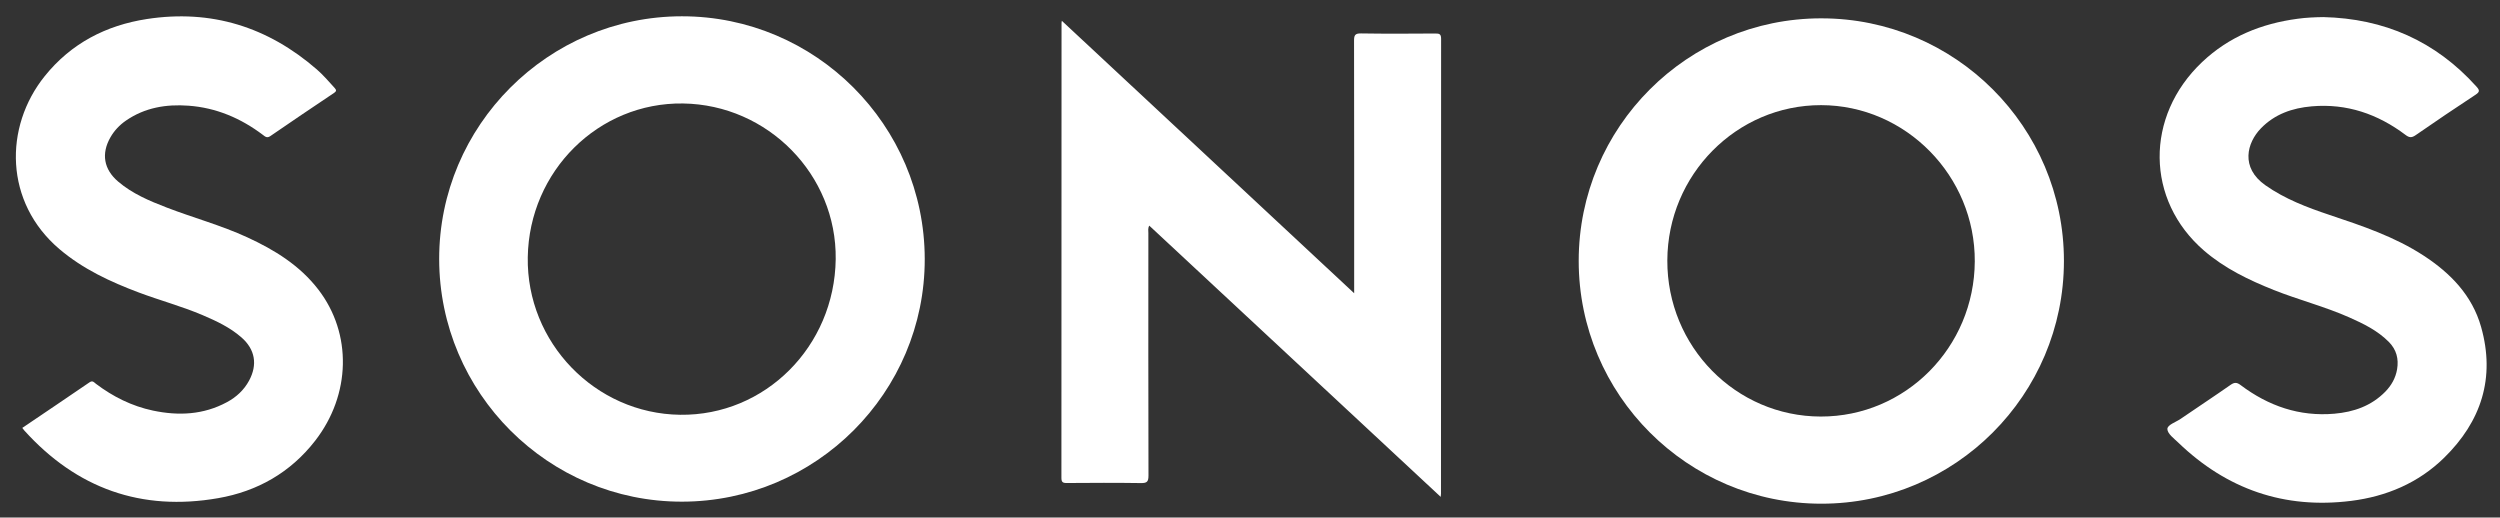
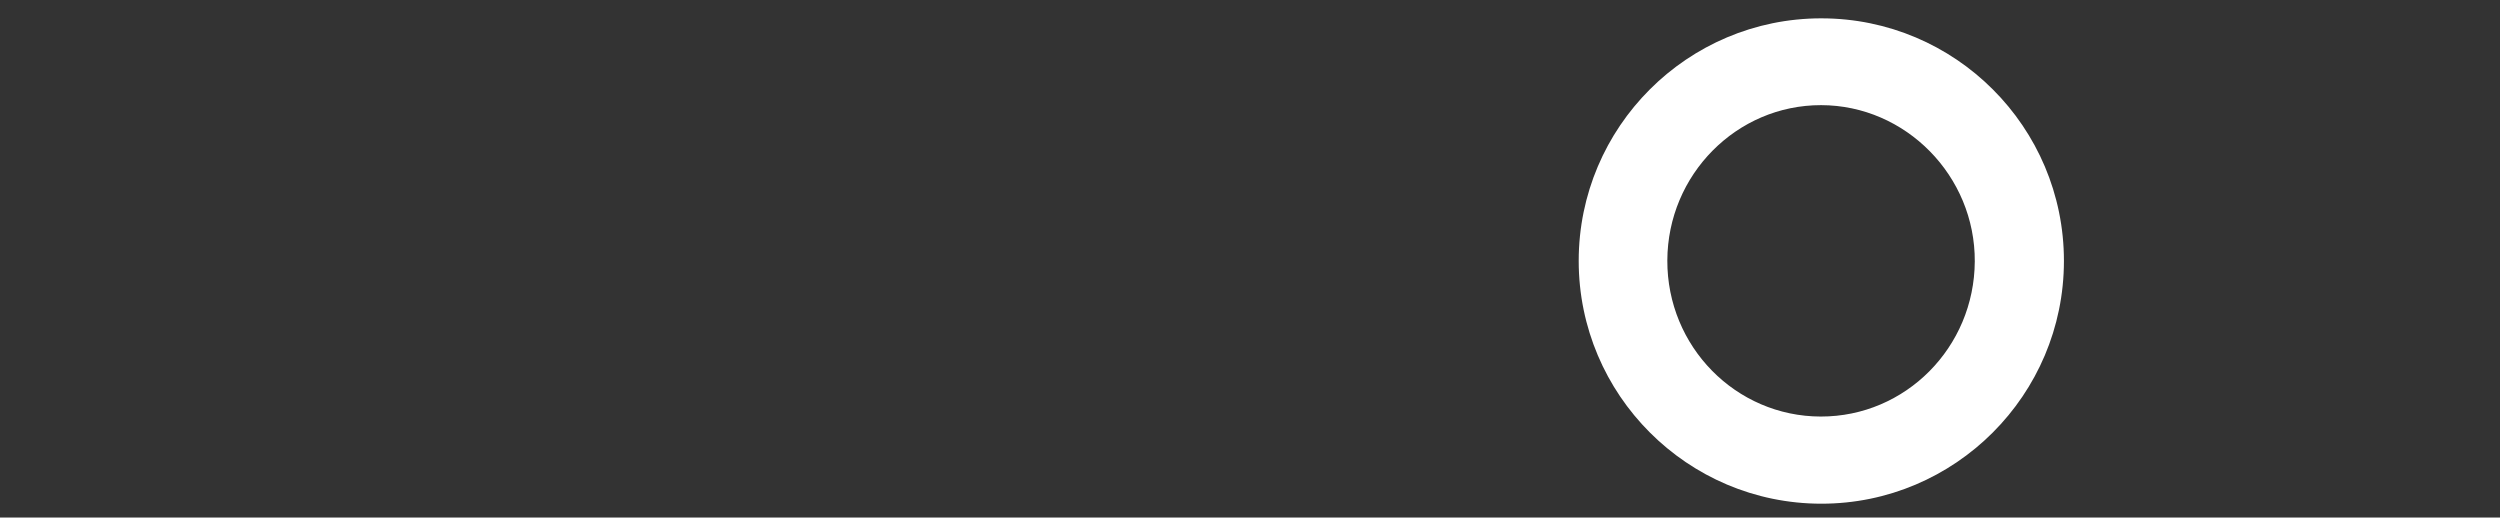
<svg xmlns="http://www.w3.org/2000/svg" enable-background="new 0 0 2000 414" viewBox="0 0 2000 414">
  <rect x="0" y="0" width="2000" height="414" fill="#333333" stroke="none" />
  <g fill="#fff">
-     <path d="m17.83 342.32c18.04-12.2 35.98-24.27 53.82-36.48 2.52-1.72 3.64.09 5.1 1.2 13.72 10.36 28.79 17.88 45.66 21.44 20.45 4.31 40.4 3.38 59.18-6.77 7.45-4.02 13.56-9.61 17.65-17.17 6.96-12.84 4.87-25.02-6.07-34.6-9.13-8-19.98-13.1-31.01-17.8-16.67-7.1-34.21-11.79-51.15-18.16-22.81-8.57-44.7-18.74-63.52-34.74-43.94-37.36-44.49-97.59-11.68-138.37 21.06-26.18 49.03-40.62 81.69-45.65 51.47-7.92 96.76 6.28 135.97 40.34 5.18 4.5 9.59 9.71 14.2 14.75 1.66 1.82 1.54 2.71-.55 4.11-17 11.38-33.97 22.82-50.83 34.43-2.73 1.88-4.14.44-6-.96-17.65-13.32-37.29-21.72-59.5-23.34-17.86-1.3-34.85 1.49-49.96 11.88-5.14 3.53-9.38 7.99-12.49 13.43-7.46 13.06-5.34 25.55 6.11 35.34 11.43 9.77 25.09 15.51 38.92 20.83 21.37 8.22 43.56 14.2 64.43 23.81 21.87 10.07 42.01 22.46 56.91 41.85 27.06 35.21 26 84.02-2.53 120.83-19.8 25.54-46.32 40.54-77.64 46-61.44 10.72-113.24-7.77-155.06-54.09-.54-.59-1-1.27-1.65-2.11z" />
-     <path d="m1858.59 13.67c48.72 1.13 89.77 19.17 122.56 55.59 2.54 2.82 2.87 4.17-.66 6.49-16.13 10.6-32.13 21.4-47.99 32.4-3.16 2.19-5.09 2.04-8.05-.2-22.2-16.73-47.01-25.31-75.04-22.88-15.47 1.34-29.64 6.17-40.75 17.68-11.06 11.46-16.53 31.27 3.66 45.46 15.72 11.05 33.39 17.73 51.36 23.75 26.02 8.71 52.03 17.39 75.24 32.54 21.49 14.02 38.82 31.8 45.97 57.07 11.51 40.71.11 75.59-29.63 104.69-20.58 20.14-46.09 30.88-74.32 34.44-53.41 6.72-99.52-9.28-138.26-46.56-3.45-3.32-8.68-7.15-8.78-10.87-.09-3.38 6.71-5.51 10.51-8.11 13.31-9.13 26.81-17.99 40.03-27.25 3.12-2.19 5.07-2.1 8.05.15 22.21 16.71 47.01 25.34 75.03 22.9 15.47-1.35 29.59-6.22 40.76-17.66 4.89-5 8.21-10.93 9.39-17.84 1.43-8.37-.51-15.82-6.67-22-8.99-9.05-20.19-14.48-31.62-19.56-19.62-8.71-40.49-13.99-60.39-21.92-20.01-7.98-39.3-17.28-55.76-31.48-46.75-40.33-47.44-107.4-1.54-150.85 21.44-20.29 47.42-30.79 76.37-34.64 6.82-.94 13.64-1.24 20.53-1.34z" />
    <path d="m1457.08 14.67c-107.1-.02-194.14 87.01-194.12 194.09.02 107.05 87.07 194.16 194.08 194.2 106.99.04 194.07-87.07 194.1-194.17.03-107.12-86.92-194.1-194.06-194.12zm-.47 318.57c-68.02-.12-122.98-56.03-122.75-124.88.23-68.6 55.44-124.34 123.04-124.24 67.71.11 123.29 56.66 122.92 125.06-.38 68.74-55.43 124.18-123.21 124.06z" />
-     <path d="m545.48 13.03c-106.95.07-194.28 87.45-194.14 194.25.14 107.07 87.35 194.17 194.29 194.05 107.11-.13 194.34-87.36 194.16-194.19-.17-107.03-87.41-194.17-194.31-194.11zm123.08 194.34c-.93 69.83-56.46 125.34-124.49 124.45-67.95-.89-122.97-57.8-121.86-126.06 1.12-68.95 56.65-123.93 124.21-122.98 67.96.95 123.03 57.12 122.14 124.59z" />
-     <path d="m1148.28 26.81c-19.83.13-39.66.25-59.48-.07-4.82-.08-5.57 1.52-5.56 5.83.13 65.32.09 130.64.09 195.96v6.07c-78.4-73.07-155.88-145.28-233.87-217.96-.19 1.35-.23 1.51-.23 1.67-.01 121.31 0 242.61-.1 363.92 0 3.3.89 4.2 4.18 4.18 19.83-.15 39.66-.25 59.48.05 4.83.07 6-1.16 5.99-5.99-.18-64.65-.12-129.31-.09-193.96 0-1.85-.49-3.84.72-6 77.69 72.31 155.08 144.34 233.14 216.99.15-1.62.23-2.09.23-2.56.01-121.31-.01-242.62.1-363.93 0-3.78-1.39-4.22-4.6-4.2z" />
  </g>
</svg>